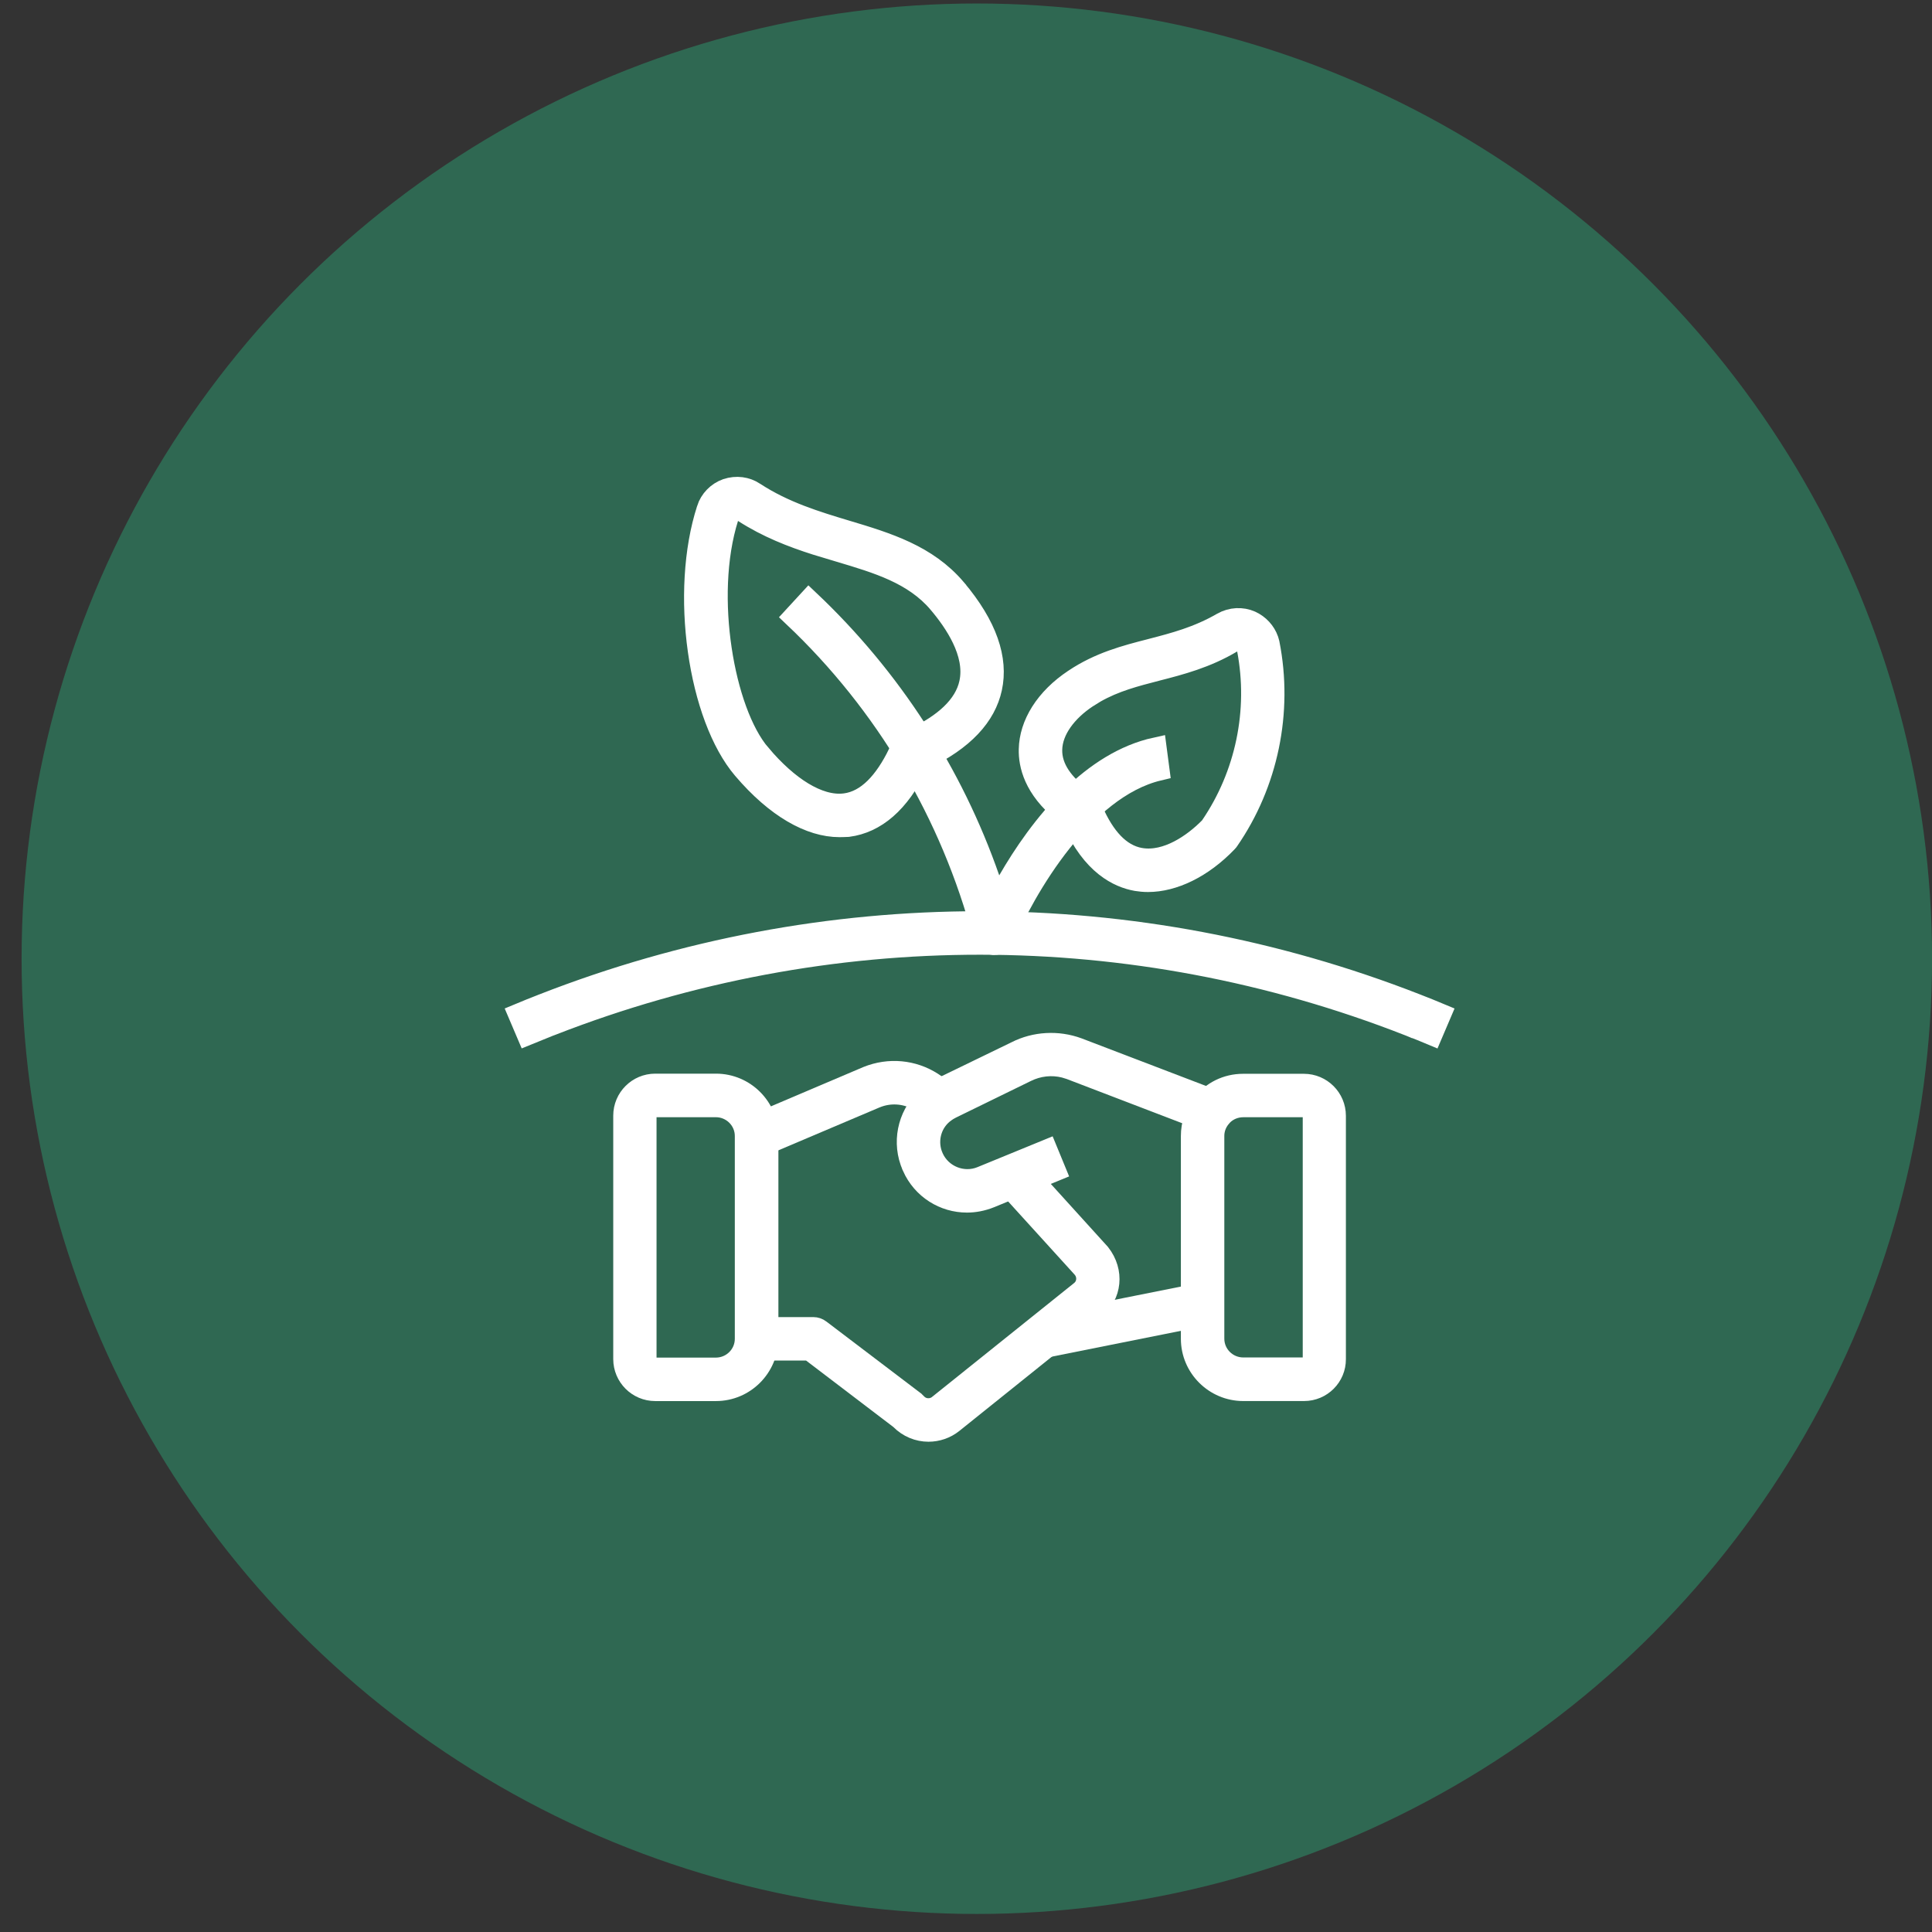
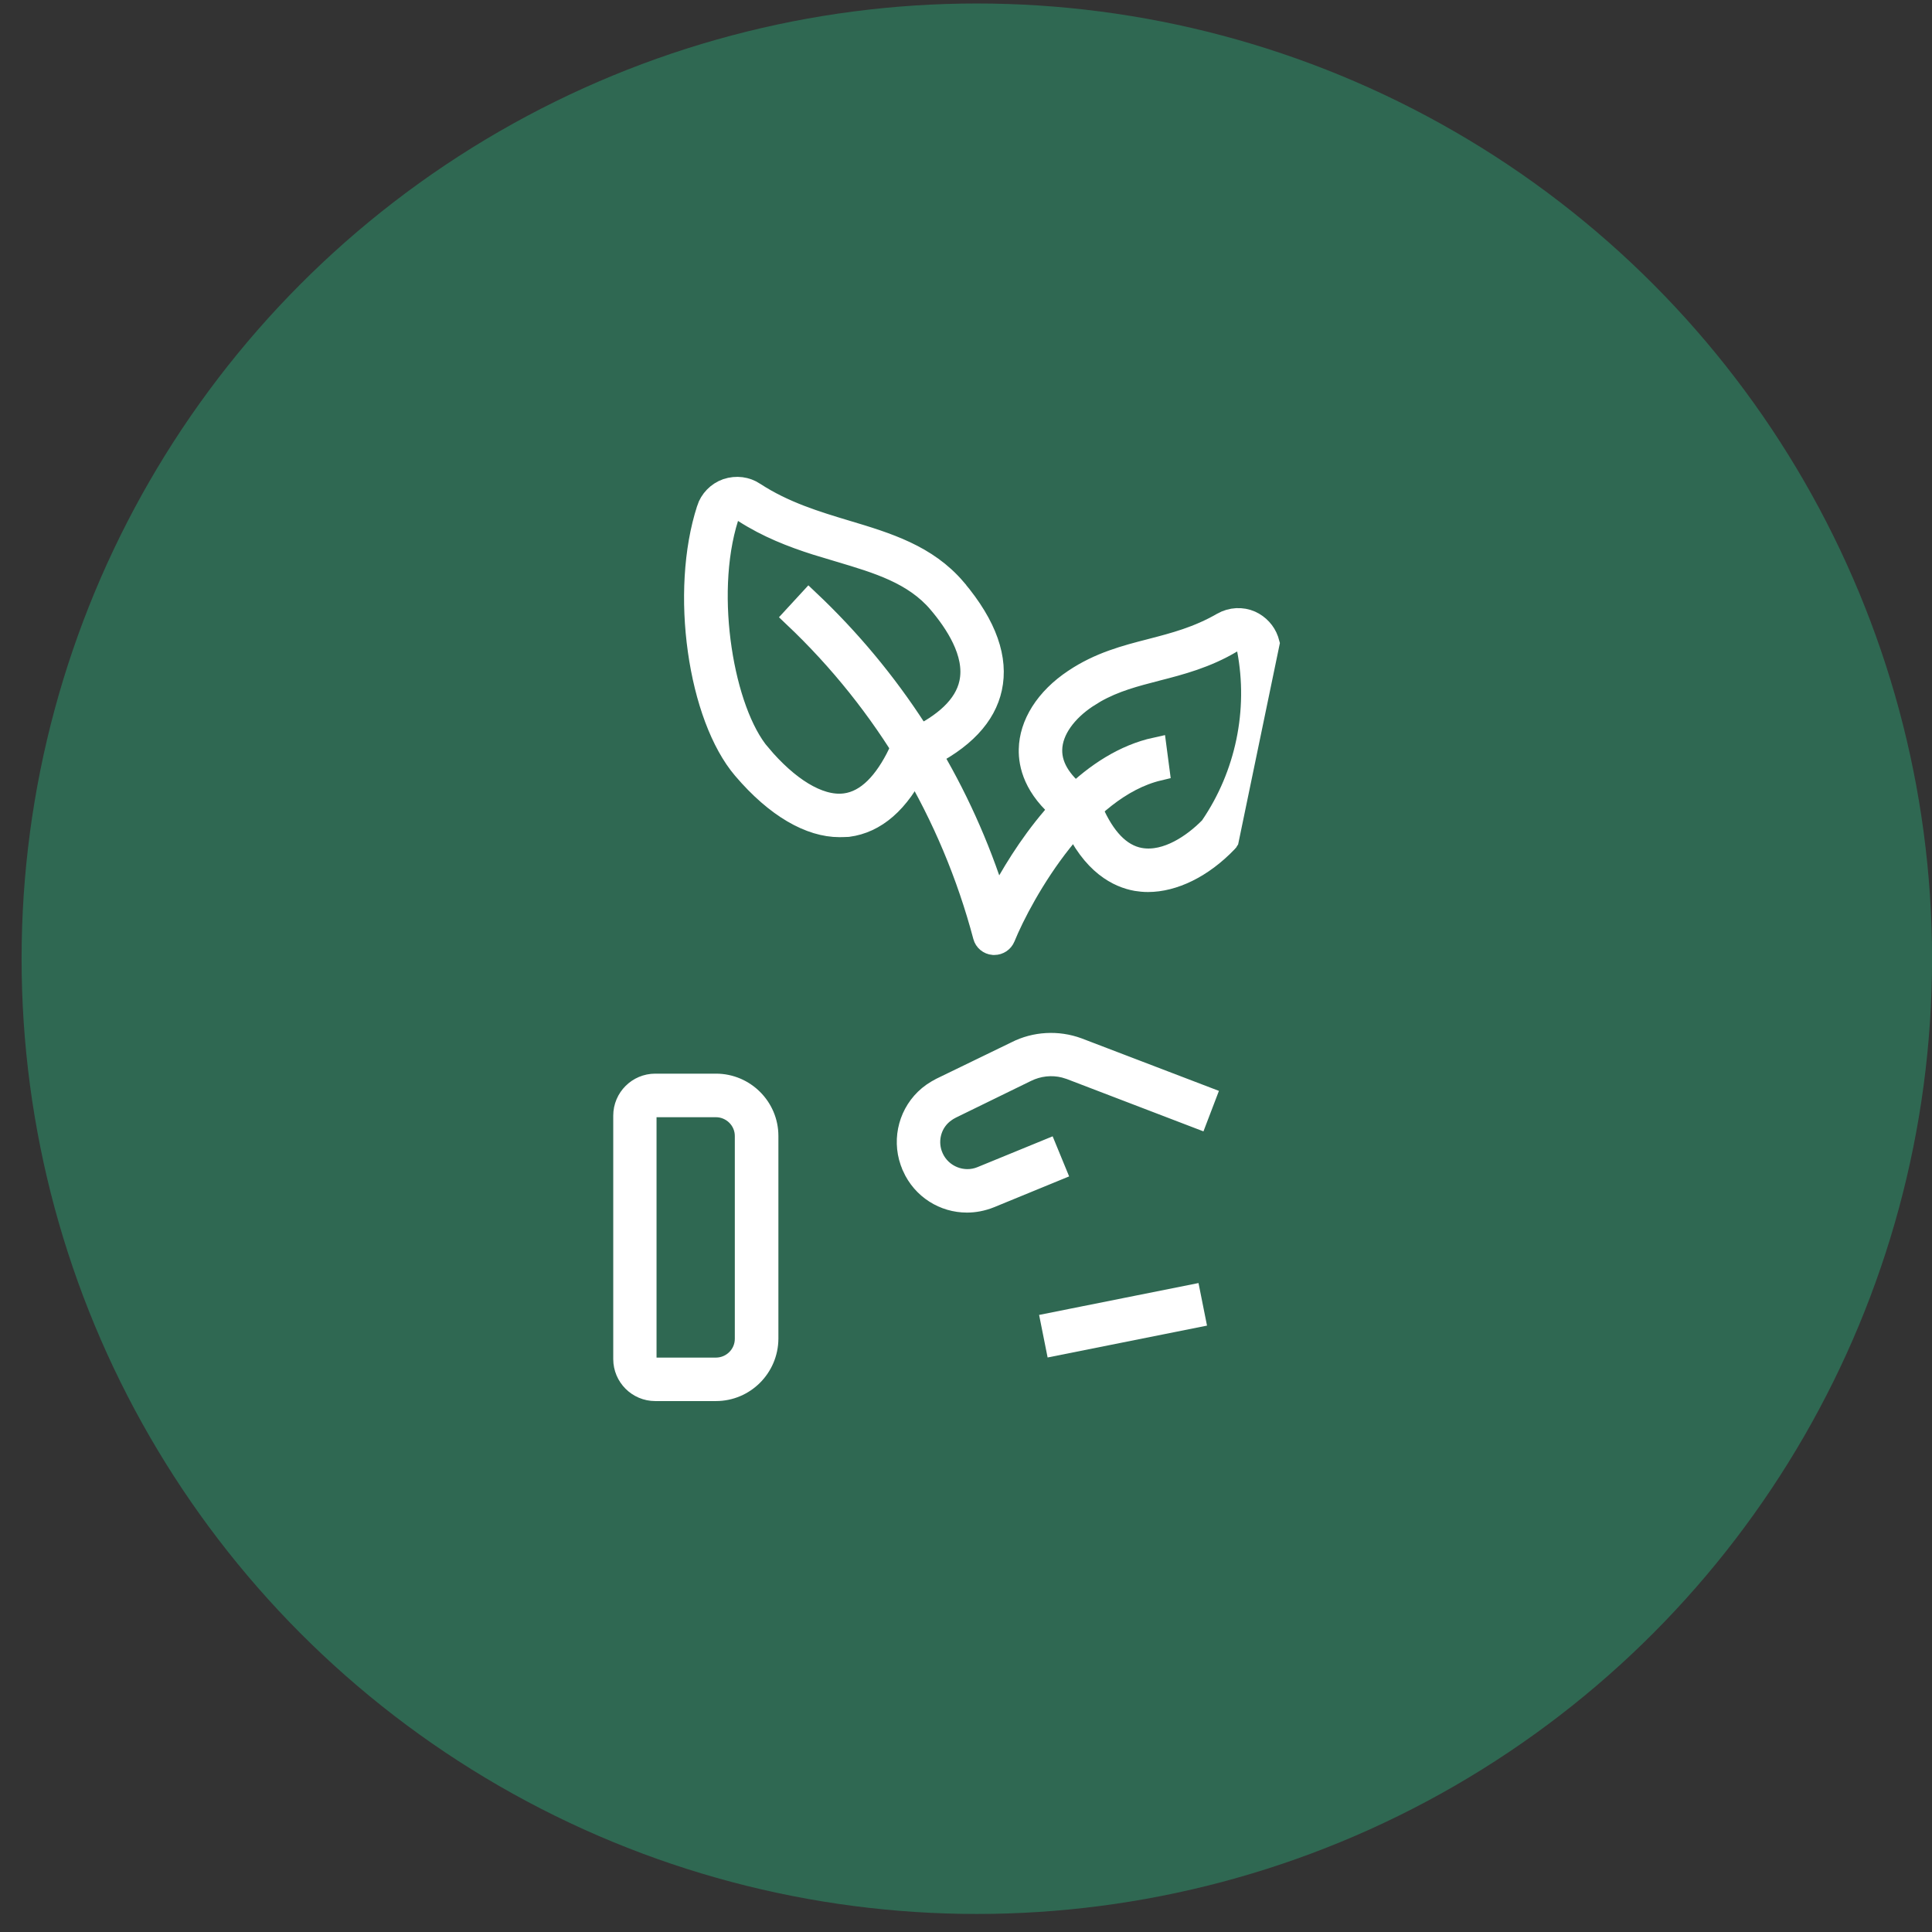
<svg xmlns="http://www.w3.org/2000/svg" width="68" height="68" viewBox="0 0 68 68" fill="none">
  <rect x="0" y="0" width="68" height="68" fill="#333333" stroke="none" />
  <circle cx="34.381" cy="33.744" r="33.621" fill="#2F6852" />
-   <path d="M19.114 35.355C29.025 31.483 39.935 31.483 49.846 35.355C49.849 35.357 49.851 35.358 49.854 35.359C49.858 35.361 49.863 35.362 49.866 35.363L49.873 35.366C50.148 35.472 50.422 35.583 50.697 35.698L50.394 36.408C50.136 36.3 49.876 36.195 49.613 36.092L49.612 36.093C49.6 36.088 49.589 36.083 49.58 36.08C49.579 36.08 49.577 36.079 49.576 36.079C39.854 32.277 29.148 32.273 19.419 36.065H19.413L19.346 36.092C19.088 36.194 18.828 36.298 18.564 36.407L18.262 35.698C18.538 35.583 18.811 35.472 19.087 35.366L19.093 35.363C19.096 35.362 19.101 35.361 19.105 35.359C19.108 35.358 19.111 35.357 19.114 35.355Z" fill="white" stroke="white" stroke-width="0.758" />
  <path d="M25.576 17.224C25.92 17.11 26.269 17.159 26.55 17.345L26.552 17.347C27.593 18.029 28.735 18.373 29.778 18.687H29.779C31.24 19.124 32.621 19.548 33.628 20.728V20.729C34.735 22.039 35.111 23.204 34.891 24.219C34.681 25.187 33.921 26.034 32.496 26.714L32.489 26.717C32.465 26.729 32.447 26.741 32.436 26.748C32.435 26.749 32.434 26.749 32.433 26.75L32.343 26.795L32.286 26.914C31.643 28.262 30.804 28.951 29.849 29.077C29.747 29.081 29.649 29.086 29.547 29.086C28.52 29.086 27.326 28.427 26.162 27.06C25.39 26.155 24.827 24.612 24.586 22.892C24.345 21.18 24.432 19.357 24.899 17.922V17.919C25 17.601 25.254 17.338 25.576 17.224ZM25.614 18.221C25.174 19.62 25.148 21.329 25.377 22.855C25.603 24.368 26.092 25.784 26.752 26.558V26.557C27.244 27.139 27.753 27.596 28.251 27.898C28.744 28.197 29.258 28.363 29.741 28.302H29.743C30.534 28.2 31.147 27.516 31.633 26.524L31.634 26.525C31.724 26.34 31.86 26.192 32.025 26.084L32.033 26.079C32.088 26.041 32.129 26.023 32.186 25.994L32.185 25.993C33.225 25.5 33.963 24.857 34.139 24.044C34.259 23.498 34.111 22.949 33.886 22.477C33.66 22.001 33.335 21.561 33.039 21.212V21.211C32.159 20.179 30.879 19.804 29.558 19.409L29.555 19.408L28.726 19.158C27.884 18.89 27.013 18.553 26.18 18.016L25.763 17.748L25.614 18.221Z" fill="white" stroke="white" stroke-width="0.758" />
-   <path d="M43.029 21.929C43.339 21.753 43.712 21.736 44.022 21.874C44.31 22.006 44.524 22.244 44.623 22.524L44.658 22.647C45.134 25.055 44.609 27.58 43.223 29.58L43.219 29.586C43.215 29.593 43.206 29.605 43.19 29.62L43.184 29.626C42.312 30.537 41.294 31.017 40.407 31.017C40.337 31.017 40.268 31.014 40.2 31.008L39.996 30.982C39.38 30.871 38.451 30.445 37.763 28.889L37.721 28.796L37.639 28.737L37.424 28.571C36.402 27.741 36.224 26.911 36.236 26.376V26.375C36.253 25.503 36.798 24.593 37.819 23.918L37.82 23.917C38.703 23.33 39.593 23.093 40.511 22.859L40.513 22.858C41.334 22.645 42.16 22.431 43.029 21.929ZM43.35 22.604C42.456 23.138 41.547 23.377 40.706 23.591L40.704 23.592C39.953 23.787 39.238 23.969 38.542 24.366L38.246 24.55C37.544 25.018 37.022 25.686 37.008 26.385C36.993 27.049 37.432 27.623 38.096 28.107V28.108C38.093 28.105 38.09 28.102 38.106 28.119L38.122 28.133L38.138 28.147C38.234 28.223 38.322 28.32 38.392 28.431L38.457 28.546C38.858 29.458 39.398 30.09 40.132 30.22H40.133C40.612 30.303 41.088 30.165 41.496 29.954C41.907 29.742 42.284 29.439 42.583 29.135L42.606 29.111L42.625 29.082C43.858 27.272 44.328 25.015 43.917 22.859L43.815 22.326L43.35 22.604Z" fill="white" stroke="white" stroke-width="0.758" />
+   <path d="M43.029 21.929C43.339 21.753 43.712 21.736 44.022 21.874C44.31 22.006 44.524 22.244 44.623 22.524L44.658 22.647L43.219 29.586C43.215 29.593 43.206 29.605 43.19 29.62L43.184 29.626C42.312 30.537 41.294 31.017 40.407 31.017C40.337 31.017 40.268 31.014 40.2 31.008L39.996 30.982C39.38 30.871 38.451 30.445 37.763 28.889L37.721 28.796L37.639 28.737L37.424 28.571C36.402 27.741 36.224 26.911 36.236 26.376V26.375C36.253 25.503 36.798 24.593 37.819 23.918L37.82 23.917C38.703 23.33 39.593 23.093 40.511 22.859L40.513 22.858C41.334 22.645 42.16 22.431 43.029 21.929ZM43.35 22.604C42.456 23.138 41.547 23.377 40.706 23.591L40.704 23.592C39.953 23.787 39.238 23.969 38.542 24.366L38.246 24.55C37.544 25.018 37.022 25.686 37.008 26.385C36.993 27.049 37.432 27.623 38.096 28.107V28.108C38.093 28.105 38.09 28.102 38.106 28.119L38.122 28.133L38.138 28.147C38.234 28.223 38.322 28.32 38.392 28.431L38.457 28.546C38.858 29.458 39.398 30.09 40.132 30.22H40.133C40.612 30.303 41.088 30.165 41.496 29.954C41.907 29.742 42.284 29.439 42.583 29.135L42.606 29.111L42.625 29.082C43.858 27.272 44.328 25.015 43.917 22.859L43.815 22.326L43.35 22.604Z" fill="white" stroke="white" stroke-width="0.758" />
  <path d="M23.062 38.168H25.201C26.201 38.168 27.018 38.983 27.018 39.98V47.116C27.013 48.121 26.198 48.933 25.201 48.934H23.062C22.456 48.934 21.963 48.441 21.963 47.835V39.267C21.963 38.661 22.456 38.168 23.062 38.168ZM22.729 48.162H25.196C25.768 48.162 26.242 47.701 26.242 47.121V39.984C26.242 39.405 25.768 38.943 25.196 38.943H22.729V48.162Z" fill="white" stroke="white" stroke-width="0.758" />
-   <path d="M43.754 38.173H45.893C46.499 38.173 46.992 38.666 46.992 39.272V47.837C46.996 48.441 46.505 48.933 45.898 48.933H43.758C42.759 48.933 41.942 48.118 41.942 47.121V39.985C41.942 39.573 42.072 39.193 42.319 38.879L42.323 38.875C42.663 38.43 43.183 38.173 43.754 38.173ZM43.758 38.944C43.479 38.944 43.207 39.052 43.011 39.256L42.931 39.35C42.794 39.527 42.713 39.744 42.713 39.98V47.116C42.713 47.696 43.187 48.157 43.758 48.157H46.231V38.944H43.758Z" fill="white" stroke="white" stroke-width="0.758" />
  <path d="M28.47 21.141C31.347 23.86 33.514 27.21 34.812 30.934L35.085 31.716L35.498 30.999C36.023 30.088 36.772 28.981 37.718 28.061C38.572 27.232 39.566 26.575 40.683 26.331L40.784 27.098C39.423 27.421 38.251 28.493 37.359 29.614C36.376 30.851 35.666 32.227 35.354 32.994C35.295 33.137 35.154 33.233 34.997 33.233H34.963C34.801 33.22 34.664 33.105 34.625 32.952L34.624 32.949C33.481 28.646 31.178 24.764 27.949 21.707L28.47 21.141Z" fill="white" stroke="white" stroke-width="0.758" />
  <path d="M41.886 45.605L42.037 46.36L37.17 47.333L37.019 46.578L41.886 45.605Z" fill="white" stroke="white" stroke-width="0.758" />
  <path d="M35.774 37.022C36.433 36.688 37.225 36.641 37.933 36.901L42.413 38.614L42.139 39.331L37.669 37.619L37.663 37.617L37.471 37.558C37.02 37.445 36.542 37.496 36.114 37.708L33.455 39.007L33.452 39.009C33.386 39.042 33.319 39.087 33.279 39.114L33.273 39.119C32.784 39.458 32.595 40.083 32.789 40.637L32.833 40.746C33.126 41.396 33.892 41.701 34.55 41.429L36.843 40.489L37.135 41.199L34.843 42.14C34.572 42.249 34.295 42.3 34.034 42.3C33.233 42.3 32.478 41.841 32.128 41.058V41.057L32.059 40.882C31.773 40.062 32.025 39.145 32.69 38.59L32.839 38.477C32.933 38.414 33.022 38.361 33.124 38.308L35.769 37.025L35.774 37.022Z" fill="white" stroke="white" stroke-width="0.758" />
-   <path d="M38.707 44.133C39.199 44.763 39.102 45.578 38.534 46.051L33.532 50.066H33.532C33.286 50.264 32.983 50.365 32.679 50.365C32.326 50.365 31.975 50.226 31.706 49.953L31.687 49.933L31.665 49.918L28.599 47.584L28.497 47.507H27.006V46.736H28.624C28.708 46.736 28.79 46.764 28.857 46.815L28.859 46.817L32.185 49.343L32.187 49.345C32.2 49.355 32.216 49.37 32.234 49.39L32.237 49.394C32.458 49.644 32.818 49.649 33.052 49.457L33.051 49.456L38.046 45.451L38.048 45.449C38.299 45.245 38.327 44.875 38.12 44.628L38.115 44.621L38.11 44.615L35.658 41.916L36.229 41.4L38.707 44.133Z" fill="white" stroke="white" stroke-width="0.758" />
-   <path d="M30.533 37.906C31.298 37.598 32.133 37.681 32.806 38.111L32.939 38.202L33.038 38.282L32.729 38.599L32.718 38.611L32.707 38.625L32.516 38.857L32.464 38.814L32.456 38.807L32.447 38.802L32.269 38.69C31.839 38.46 31.308 38.427 30.831 38.62L30.825 38.622L27.128 40.19L26.828 39.482L30.533 37.906Z" fill="white" stroke="white" stroke-width="0.758" />
</svg>